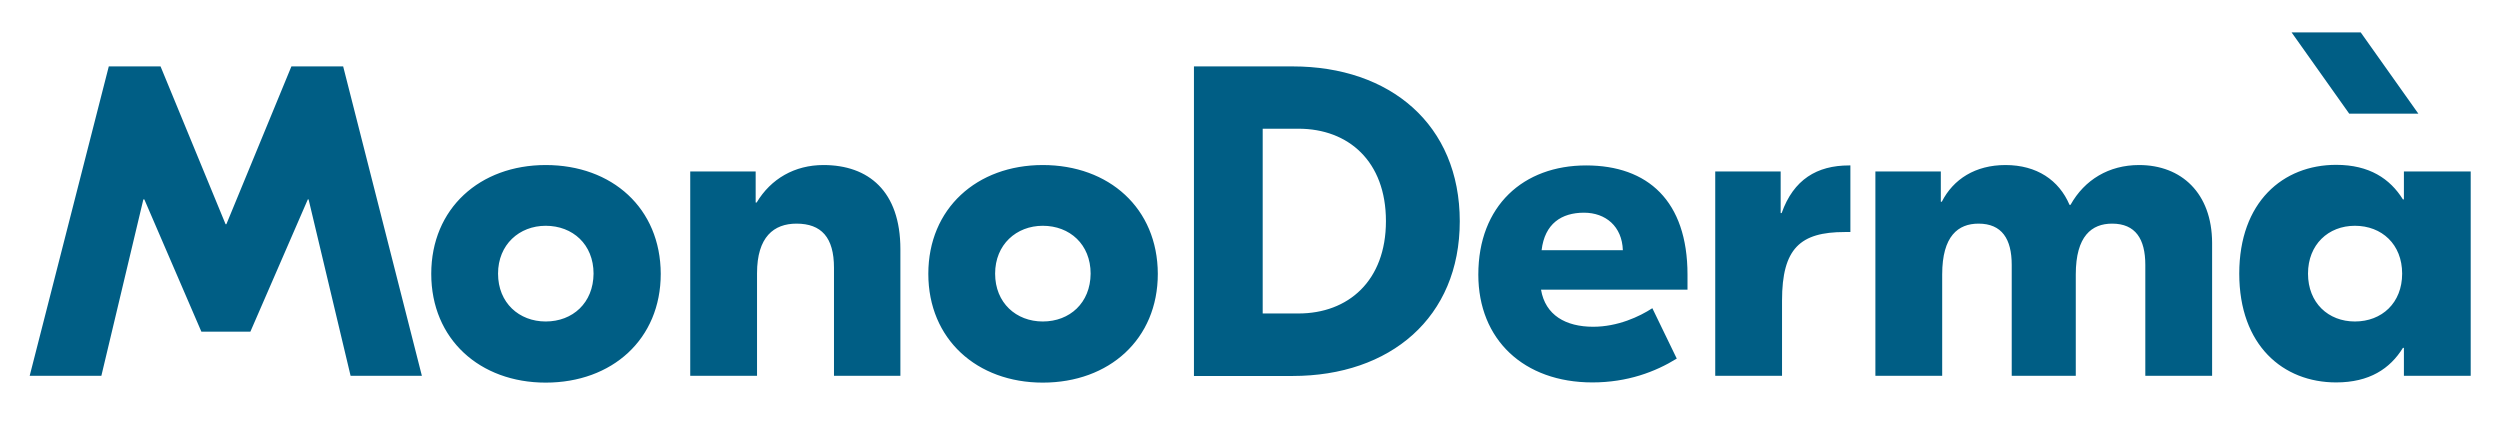
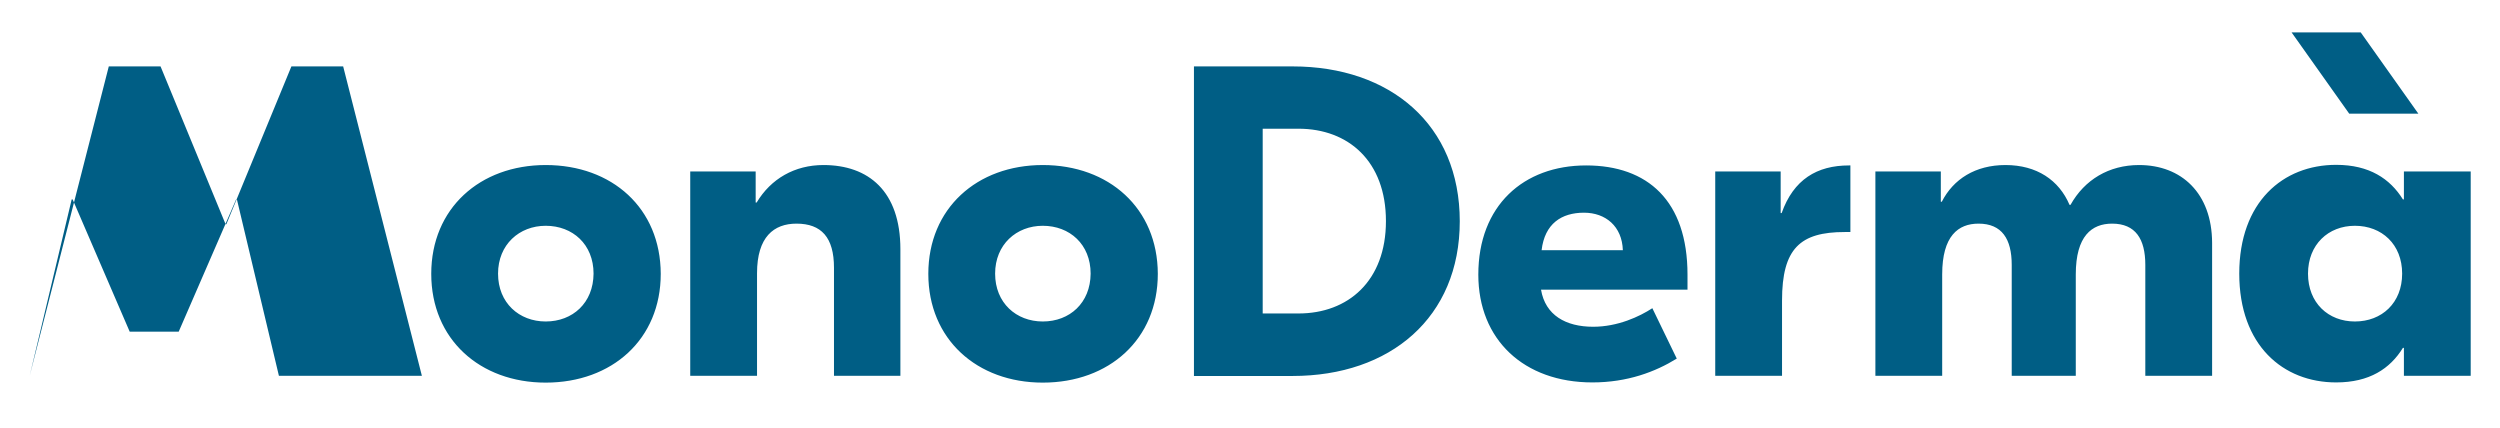
<svg xmlns="http://www.w3.org/2000/svg" version="1.1" id="Livello_1" x="0px" y="0px" viewBox="0 0 1280 219" style="enable-background:new 0 0 1280 219;" xml:space="preserve">
  <style type="text/css">
	.st0{fill:#005E85;}
</style>
-   <path class="st0" d="M421.6,84.5c-14.7,0-26.9,7-34.2,19.2h-0.5V87.8h-33.5v104.6h34.2v-52.5c0-18.6,8.6-25.4,20.2-25.4  c12.7,0,19.2,7,19.2,22.6v55.3h34v-64.8C461,97.8,444.6,84.5,421.6,84.5 M1238.2,58.2l-29.5-41.6h-35.4l29.5,41.6H1238.2z M149.2,34  l-33.3,80.8h-0.4L82.2,34H55.7L15.2,192.4h36.7l21.5-90.3h0.5l29.2,67.7h25.1l29.4-67.7h0.4l21.5,90.3H216L175.7,34H149.2z   M279.4,84.5c-33.7,0-58.6,22.2-58.6,55.7c0,33.5,24.9,55.7,58.6,55.7c34,0,58.9-22.2,58.9-55.7C338.2,106.6,313.4,84.5,279.4,84.5   M279.4,164.6c-13.6,0-24.4-9.5-24.4-24.5c0-14.9,10.9-24.5,24.4-24.5c13.8,0,24.5,9.5,24.5,24.5  C303.8,155.1,293.2,164.6,279.4,164.6 M912.2,109.1h-0.5V87.8h-33.5v104.6h34.2v-38.5c0-26.7,9.3-35.1,32.1-35.1h2.9V84.7h-0.7  C930.3,84.7,918.3,91.9,912.2,109.1 M1095.2,84.5c-15.4,0-27.9,7.5-35.1,20.4h-0.5c-5.4-12.7-16.8-20.4-32.8-20.4  c-15.4,0-26.7,7.2-32.6,18.8h-0.5V87.8h-33.5v104.6h34.2v-51.9c0-19.7,8.2-26,18.6-26c12,0,17,7.9,17,21.1v56.8h32.8v-51.9  c0-19.7,8.2-26,18.6-26c12,0,17,7.9,17,21.1v56.8h34.2v-68.1C1132.5,98.9,1116.9,84.5,1095.2,84.5 M1230.8,87.8v14.3h-0.5  c-6.6-10.6-17.2-17.7-34.2-17.7c-27.2,0-49.6,19-49.6,55.7c0,36.7,22.4,55.7,49.6,55.7c17,0,27.6-7,34.2-17.7h0.5v14.3h34.2V87.8  H1230.8z M1205.7,164.6c-13.6,0-24-9.5-24-24.5c0-14.9,10.4-24.5,24-24.5c13.8,0,24.2,9.5,24.2,24.5  C1229.9,155.1,1219.5,164.6,1205.7,164.6 M533.9,84.5c-33.7,0-58.6,22.2-58.6,55.7c0,33.5,24.9,55.7,58.6,55.7  c34,0,58.9-22.2,58.9-55.7C592.7,106.6,567.8,84.5,533.9,84.5 M533.9,164.6c-13.6,0-24.4-9.5-24.4-24.5c0-14.9,10.9-24.5,24.4-24.5  c13.8,0,24.5,9.5,24.5,24.5C558.3,155.1,547.7,164.6,533.9,164.6 M812.1,84.7c-32.1,0-55.2,20.6-55.2,55.9  c0,33.3,23.3,55.2,58.4,55.2c17.9,0,32.2-5.4,43.2-12.2l-12.5-25.8c-6.6,4.3-17.7,9.5-30.3,9.5c-14,0-24.5-5.9-26.7-19H864v-7.7  C864,102.8,843.6,84.7,812.1,84.7 M789.3,128.1c1.6-13.6,10.2-19.2,21.7-19.2c11.1,0,19.5,7,19.9,19.2H789.3z M661.8,34h-50.5v158.5  h50.5c50,0,85.6-29.9,85.6-79.2C747.4,63.8,711.8,34,661.8,34 M664.8,160.5h-18.3V65.9h18.3c25.6,0,44.8,16.7,44.8,47.3  C709.6,143.8,690.3,160.5,664.8,160.5" />
+   <path class="st0" d="M421.6,84.5c-14.7,0-26.9,7-34.2,19.2h-0.5V87.8h-33.5v104.6h34.2v-52.5c0-18.6,8.6-25.4,20.2-25.4  c12.7,0,19.2,7,19.2,22.6v55.3h34v-64.8C461,97.8,444.6,84.5,421.6,84.5 M1238.2,58.2l-29.5-41.6h-35.4l29.5,41.6H1238.2z M149.2,34  l-33.3,80.8h-0.4L82.2,34H55.7L15.2,192.4l21.5-90.3h0.5l29.2,67.7h25.1l29.4-67.7h0.4l21.5,90.3H216L175.7,34H149.2z   M279.4,84.5c-33.7,0-58.6,22.2-58.6,55.7c0,33.5,24.9,55.7,58.6,55.7c34,0,58.9-22.2,58.9-55.7C338.2,106.6,313.4,84.5,279.4,84.5   M279.4,164.6c-13.6,0-24.4-9.5-24.4-24.5c0-14.9,10.9-24.5,24.4-24.5c13.8,0,24.5,9.5,24.5,24.5  C303.8,155.1,293.2,164.6,279.4,164.6 M912.2,109.1h-0.5V87.8h-33.5v104.6h34.2v-38.5c0-26.7,9.3-35.1,32.1-35.1h2.9V84.7h-0.7  C930.3,84.7,918.3,91.9,912.2,109.1 M1095.2,84.5c-15.4,0-27.9,7.5-35.1,20.4h-0.5c-5.4-12.7-16.8-20.4-32.8-20.4  c-15.4,0-26.7,7.2-32.6,18.8h-0.5V87.8h-33.5v104.6h34.2v-51.9c0-19.7,8.2-26,18.6-26c12,0,17,7.9,17,21.1v56.8h32.8v-51.9  c0-19.7,8.2-26,18.6-26c12,0,17,7.9,17,21.1v56.8h34.2v-68.1C1132.5,98.9,1116.9,84.5,1095.2,84.5 M1230.8,87.8v14.3h-0.5  c-6.6-10.6-17.2-17.7-34.2-17.7c-27.2,0-49.6,19-49.6,55.7c0,36.7,22.4,55.7,49.6,55.7c17,0,27.6-7,34.2-17.7h0.5v14.3h34.2V87.8  H1230.8z M1205.7,164.6c-13.6,0-24-9.5-24-24.5c0-14.9,10.4-24.5,24-24.5c13.8,0,24.2,9.5,24.2,24.5  C1229.9,155.1,1219.5,164.6,1205.7,164.6 M533.9,84.5c-33.7,0-58.6,22.2-58.6,55.7c0,33.5,24.9,55.7,58.6,55.7  c34,0,58.9-22.2,58.9-55.7C592.7,106.6,567.8,84.5,533.9,84.5 M533.9,164.6c-13.6,0-24.4-9.5-24.4-24.5c0-14.9,10.9-24.5,24.4-24.5  c13.8,0,24.5,9.5,24.5,24.5C558.3,155.1,547.7,164.6,533.9,164.6 M812.1,84.7c-32.1,0-55.2,20.6-55.2,55.9  c0,33.3,23.3,55.2,58.4,55.2c17.9,0,32.2-5.4,43.2-12.2l-12.5-25.8c-6.6,4.3-17.7,9.5-30.3,9.5c-14,0-24.5-5.9-26.7-19H864v-7.7  C864,102.8,843.6,84.7,812.1,84.7 M789.3,128.1c1.6-13.6,10.2-19.2,21.7-19.2c11.1,0,19.5,7,19.9,19.2H789.3z M661.8,34h-50.5v158.5  h50.5c50,0,85.6-29.9,85.6-79.2C747.4,63.8,711.8,34,661.8,34 M664.8,160.5h-18.3V65.9h18.3c25.6,0,44.8,16.7,44.8,47.3  C709.6,143.8,690.3,160.5,664.8,160.5" />
</svg>